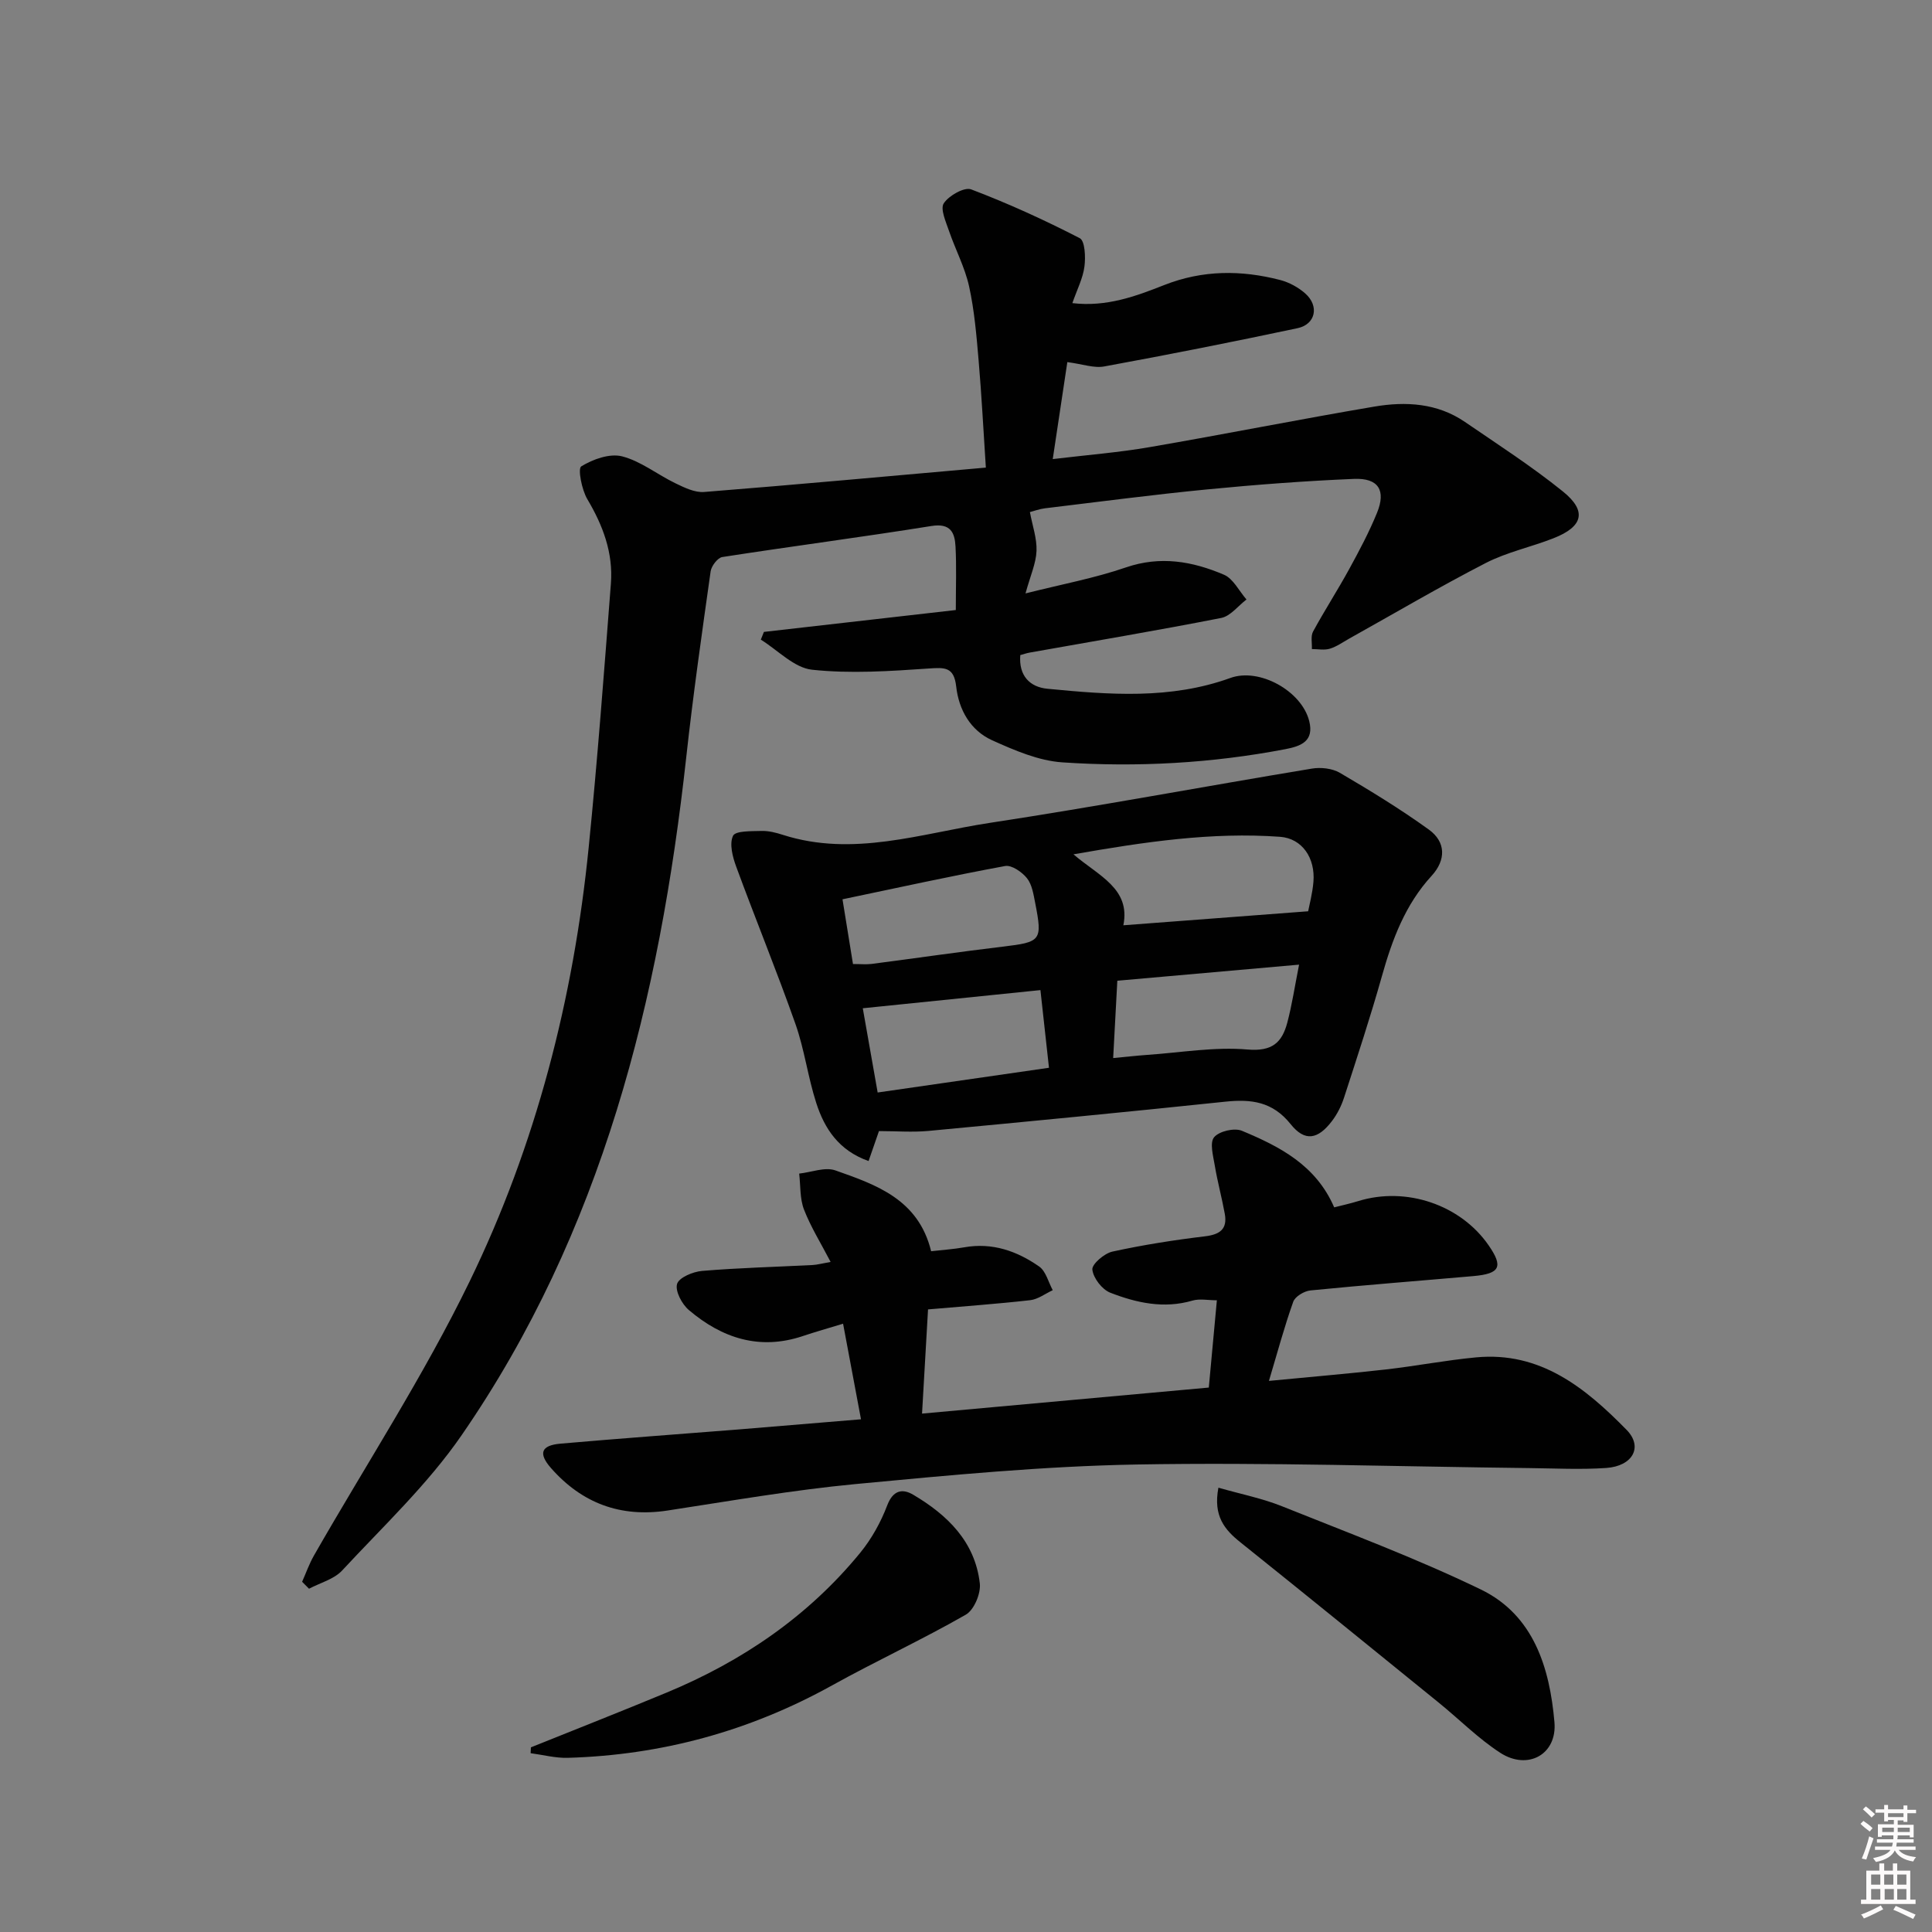
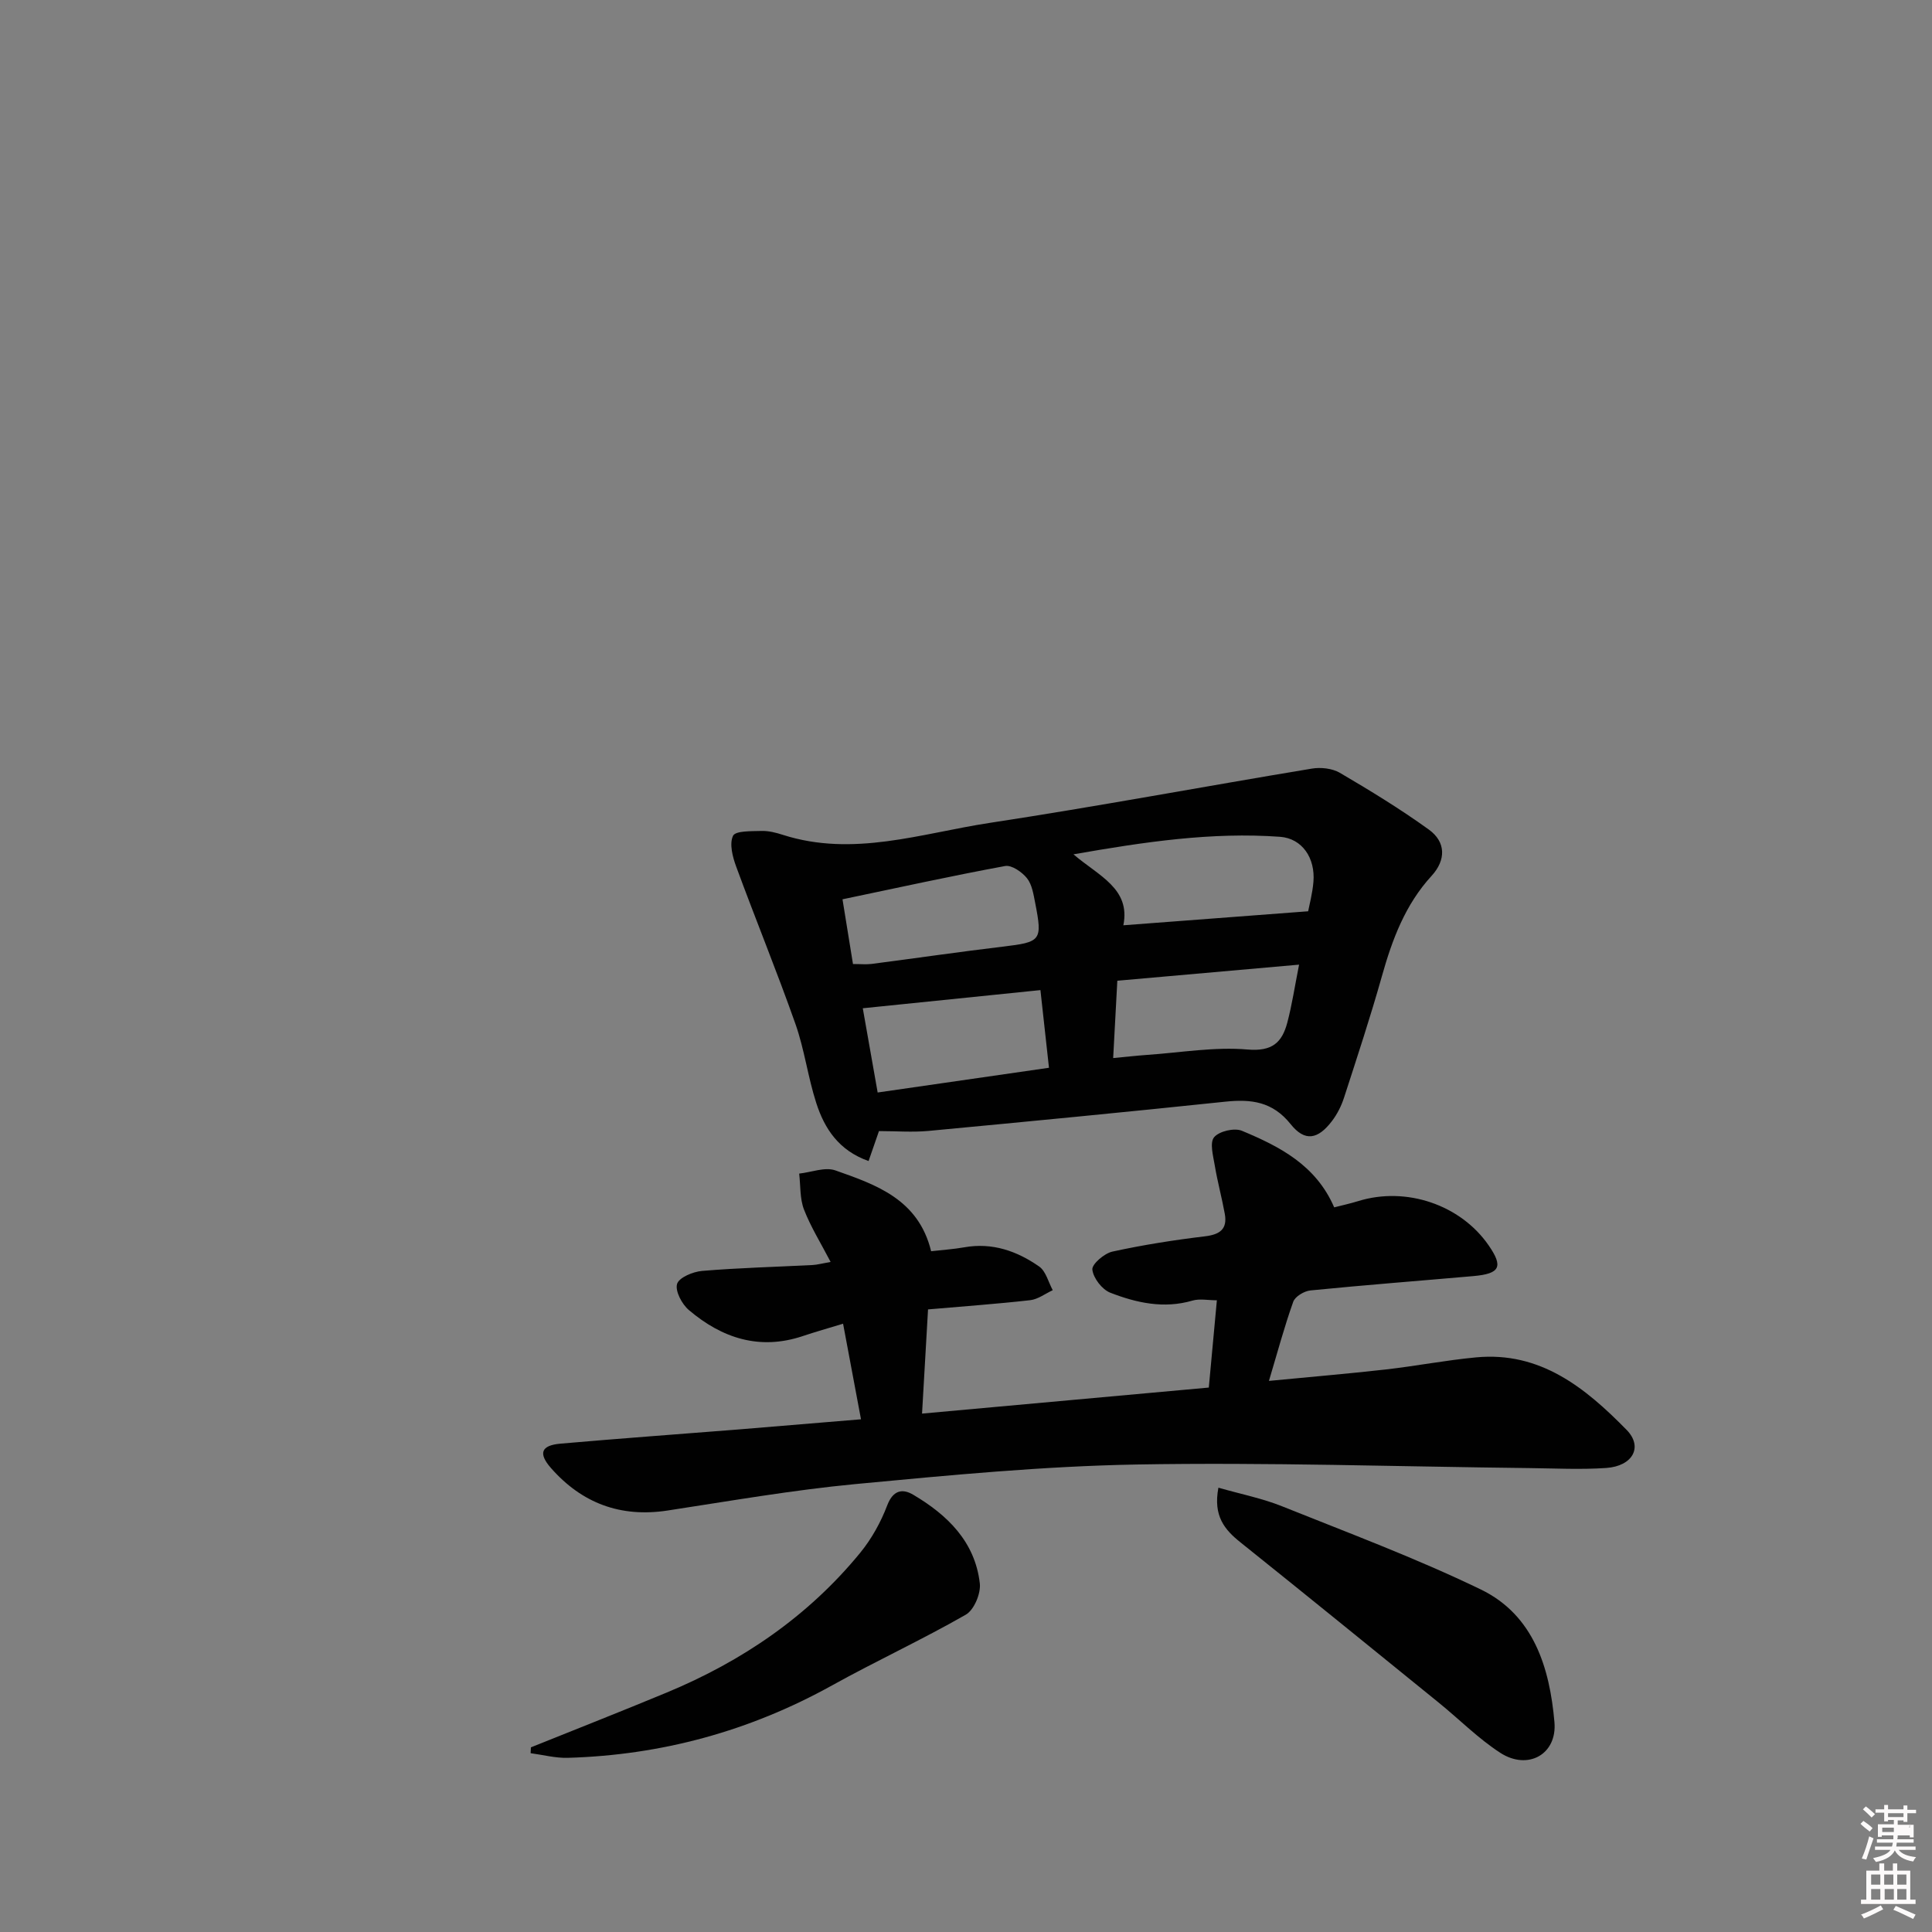
<svg xmlns="http://www.w3.org/2000/svg" enable-background="new 0 0 400 400" viewBox="0 0 400 400">
  <rect x="0" y="0" width="400" height="400" fill="#808080" stroke="none" />
-   <path d="m385.2 377.6.6-.6c.6.4 1.3.9 1.9 1.5l-.6.7c-.8-.6-1.4-1.1-1.9-1.6zm.3 7.1c.6-1.4 1.1-2.9 1.5-4.5.3.1.6.3.9.4-.5 1.4-1 2.9-1.5 4.4l-.9-.2zm.2-10.1.6-.6c.7.5 1.3 1.1 1.9 1.6l-.7.7c-.6-.6-1.2-1.2-1.8-1.7zm8.4-.8h.8v.9h1.8v.7h-1.8v1.8h-.8v-.3h-1.2v.9h3.3v2.6h-.8v-.4h-2.5c0 .3 0 .6-.1.8h3.4v.7h-3.5c0 .3-.1.6-.1.8h4v.7h-3.5c.7.9 1.9 1.3 3.6 1.5-.2.2-.4.5-.6.9-1.9-.3-3.2-1.1-3.8-2.3-.5 1.1-1.8 2-3.9 2.4-.2-.3-.4-.5-.6-.8 1.9-.4 3.1-.9 3.6-1.7h-3.2v-.7h3.5c.1-.2.1-.5.2-.8h-3.3v-.7h3.4c0-.2 0-.5 0-.8h-2.4v.3h-.8v-2.6h3.3v-.9h-1.2v.3h-.8v-1.8h-1.8v-.7h1.8v-.9h.8v.9h3.2zm-4.4 5.5h2.4c0-.3 0-.6 0-.9h-2.4zm1.2-3.1h3.2v-.8h-3.2zm4.4 2.2h-2.4v.9h2.5v-.9z" fill="#fcfafa" />
+   <path d="m385.2 377.6.6-.6c.6.4 1.3.9 1.9 1.5l-.6.7c-.8-.6-1.4-1.1-1.9-1.6zm.3 7.1c.6-1.4 1.1-2.9 1.5-4.5.3.1.6.3.9.4-.5 1.4-1 2.9-1.5 4.4l-.9-.2zm.2-10.1.6-.6c.7.5 1.3 1.1 1.9 1.6l-.7.7c-.6-.6-1.2-1.2-1.8-1.7zm8.4-.8h.8v.9h1.8v.7h-1.8v1.8h-.8v-.3h-1.2v.9h3.3v2.6h-.8v-.4h-2.5c0 .3 0 .6-.1.8h3.4v.7h-3.5c0 .3-.1.6-.1.8h4v.7h-3.5c.7.9 1.9 1.3 3.6 1.5-.2.2-.4.5-.6.9-1.9-.3-3.2-1.1-3.8-2.3-.5 1.1-1.8 2-3.9 2.4-.2-.3-.4-.5-.6-.8 1.9-.4 3.1-.9 3.6-1.7h-3.2v-.7h3.5c.1-.2.1-.5.2-.8h-3.3v-.7h3.4c0-.2 0-.5 0-.8h-2.4v.3h-.8v-2.6h3.3v-.9h-1.2v.3h-.8v-1.8h-1.8v-.7h1.8v-.9h.8v.9h3.2zm-4.4 5.5h2.4c0-.3 0-.6 0-.9h-2.4zm1.2-3.1h3.2v-.8h-3.2zm4.4 2.2h-2.4h2.5v-.9z" fill="#fcfafa" />
  <path d="m389.2 385.8h.9v1.5h1.8v-1.5h.9v1.5h2.7v6h1.1v.9h-11.3v-.9h1.1v-6h2.7v-1.5zm.2 8.7.5.8c-1.2.6-2.5 1.3-4 1.9-.2-.3-.3-.6-.6-.8 1.6-.6 3-1.3 4.1-1.9zm-2-4.3h1.9v-2.1h-1.9zm0 3.1h1.9v-2.2h-1.9zm2.7-3.1h1.9v-2.1h-1.9zm.1 3.1h1.9v-2.2h-1.9zm2.3 1.3c1.4.6 2.7 1.2 4.1 1.8l-.5.9c-1.5-.7-2.8-1.4-4.1-1.9zm2.2-6.5h-1.9v2.1h1.9zm-1.9 5.2h1.9v-2.2h-1.9z" fill="#fcfafa" />
  <g fill="#010101">
-     <path d="m220.98 74.97c-.99 6.62-1.95 12.95-3.02 20.08 7.04-.85 13.61-1.36 20.08-2.48 15.53-2.67 30.98-5.76 46.51-8.39 6.49-1.1 13.03-.74 18.75 3.18 6.85 4.69 13.85 9.2 20.29 14.4 5.03 4.06 4.17 7.28-1.96 9.68-4.63 1.82-9.63 2.87-14.01 5.12-9.6 4.94-18.91 10.43-28.34 15.69-1.3.73-2.56 1.64-3.96 2.06-1.14.34-2.46.07-3.71.07.06-1.22-.28-2.66.25-3.63 2.38-4.38 5.1-8.58 7.49-12.95 2.07-3.78 4.11-7.62 5.74-11.61 1.91-4.66.31-7.25-4.75-7.04-10.13.42-20.25 1.19-30.34 2.17-11.24 1.09-22.44 2.57-33.66 3.92-1.13.14-2.23.55-3.11.78.52 2.81 1.47 5.45 1.37 8.04-.1 2.56-1.26 5.09-2.28 8.8 7.53-1.9 14.32-3.16 20.78-5.38 7.16-2.46 13.82-1.26 20.31 1.51 1.93.83 3.13 3.37 4.66 5.13-1.74 1.32-3.31 3.44-5.23 3.82-13.18 2.59-26.42 4.81-39.65 7.17-.63.11-1.24.33-1.95.52-.35 4.27 1.97 6.62 5.62 6.97 12.72 1.23 25.47 2.26 37.89-2.24 5.99-2.17 14.75 2.7 16.31 8.93 1.04 4.15-1.67 5.19-4.91 5.81-15.27 2.93-30.72 3.78-46.18 2.74-4.94-.33-9.91-2.48-14.53-4.56-4.51-2.03-6.93-6.31-7.47-11.14-.46-4.1-2.37-3.96-5.73-3.73-8.02.55-16.17 1.1-24.11.25-3.72-.4-7.09-4.05-10.61-6.23.21-.53.43-1.07.64-1.6 13.08-1.49 26.16-2.99 39.73-4.53 0-4.87.16-9.01-.06-13.14-.15-2.88-1.02-4.89-4.97-4.26-14.42 2.31-28.9 4.19-43.32 6.43-.96.15-2.25 1.85-2.41 2.96-1.81 12.81-3.64 25.63-5.05 38.49-5.52 50.13-17.42 98.22-46.53 140.4-7.02 10.17-16.25 18.85-24.72 27.98-1.68 1.81-4.54 2.54-6.85 3.77-.48-.48-.95-.96-1.43-1.44.8-1.8 1.46-3.69 2.43-5.4 10.8-18.89 22.75-37.23 32.24-56.76 13.74-28.26 21.52-58.55 24.66-89.88 1.83-18.19 3.19-36.42 4.6-54.64.49-6.33-1.64-12.01-4.88-17.46-1.16-1.96-2-6.33-1.26-6.79 2.4-1.48 5.89-2.73 8.45-2.08 3.9 1 7.32 3.78 11.05 5.58 1.85.89 4 1.95 5.93 1.8 19.19-1.52 38.37-3.29 58.34-5.05-.51-7.77-.88-15.01-1.5-22.22-.44-5.12-.87-10.3-1.97-15.3-.87-3.94-2.84-7.63-4.16-11.48-.64-1.89-1.85-4.55-1.08-5.72 1.06-1.6 4.25-3.41 5.67-2.88 7.67 2.91 15.18 6.34 22.48 10.1 1.09.56 1.23 3.93.97 5.89-.31 2.4-1.5 4.68-2.5 7.56 7.09.83 13.12-1.42 19.06-3.76 7.91-3.11 15.9-3.12 23.96-1.03 1.86.48 3.76 1.52 5.2 2.79 2.94 2.6 2.15 6.4-1.61 7.19-13.28 2.82-26.6 5.46-39.96 7.91-2.12.42-4.53-.48-7.69-.89z" />
    <path d="m178.26 293.85c-1.26-6.74-2.44-12.99-3.71-19.79-3.06.93-5.72 1.68-8.34 2.56-8.96 3-16.73.43-23.58-5.38-1.44-1.22-2.88-3.93-2.45-5.41.39-1.33 3.29-2.54 5.18-2.7 7.61-.64 15.25-.83 22.88-1.22.95-.05 1.9-.32 3.73-.64-2.02-3.89-4.11-7.23-5.51-10.84-.88-2.27-.7-4.95-1-7.45 2.52-.27 5.34-1.42 7.5-.66 8.46 2.98 17.19 5.98 19.82 16.73 2.34-.27 4.63-.41 6.87-.81 5.79-1.03 10.91.77 15.5 3.98 1.4.98 1.9 3.23 2.81 4.9-1.56.72-3.06 1.89-4.68 2.07-6.9.78-13.82 1.27-21.14 1.91-.41 7.1-.8 13.83-1.24 21.57 20.23-1.84 39.78-3.61 59.37-5.39.6-6.47 1.11-12.05 1.67-18.07-1.85 0-3.56-.37-5.04.06-5.93 1.74-11.6.48-17.03-1.63-1.7-.66-3.52-3.03-3.71-4.79-.12-1.12 2.47-3.35 4.15-3.72 6.31-1.38 12.72-2.39 19.14-3.16 3.11-.37 4.7-1.48 4.13-4.66-.61-3.36-1.52-6.67-2.08-10.04-.33-1.97-1.08-4.69-.13-5.82 1.04-1.25 4.18-1.98 5.74-1.34 7.8 3.25 15.33 7.09 19.12 15.86 1.51-.39 3.27-.77 4.99-1.3 9.91-3.06 21.17.75 26.99 9.17 3.06 4.43 2.37 5.87-3.15 6.36-11.25.99-22.5 1.85-33.74 2.97-1.3.13-3.18 1.25-3.57 2.35-1.83 5.12-3.24 10.4-5.03 16.38 8.46-.82 16.31-1.48 24.14-2.36 6.26-.71 12.47-1.92 18.74-2.51 13.33-1.27 22.67 6.34 31.17 15.01 3.46 3.53 1.27 7.51-4.23 7.89-5.3.36-10.65.08-15.98.02-27.09-.3-54.19-1.22-81.26-.74-19.41.35-38.82 2.22-58.17 4.05-13.03 1.24-25.97 3.5-38.93 5.48-9.71 1.48-17.71-1.5-24.12-8.79-2.68-3.05-2.06-4.71 1.98-5.06 12.24-1.07 24.5-1.96 36.76-2.93 8.23-.69 16.47-1.38 25.44-2.11z" />
    <path d="m181.98 234.18c-.78 2.24-1.41 4.06-2.15 6.2-6.16-2.17-9.12-6.7-10.83-12.01-1.73-5.35-2.44-11.05-4.3-16.34-3.86-10.94-8.27-21.69-12.27-32.58-.75-2.03-1.46-4.75-.66-6.41.51-1.06 3.84-.94 5.92-1 1.46-.04 2.98.35 4.4.81 14.56 4.66 28.63-.31 42.75-2.47 22.31-3.4 44.5-7.56 66.77-11.25 1.85-.31 4.21-.05 5.79.87 6.28 3.68 12.52 7.5 18.42 11.75 3.57 2.57 3.57 6.32.58 9.58-5.46 5.95-8.15 13.16-10.29 20.77-2.38 8.46-5.14 16.81-7.85 25.18-.55 1.7-1.41 3.4-2.49 4.82-2.9 3.81-5.6 4.34-8.55.65-3.75-4.69-8.16-5.22-13.53-4.66-20.49 2.15-41 4.13-61.51 6.06-3.31.3-6.65.03-10.2.03zm40.27-57.3c5.23 4.48 11.86 7.08 10.33 14.69 13.06-.99 25.47-1.93 38.26-2.9.23-1.23.88-3.63 1.09-6.07.42-4.95-2.33-9.02-6.92-9.35-14.14-1.02-28.04 1.05-42.76 3.63zm-40.54 49.31c11.84-1.71 23.42-3.38 35.47-5.12-.61-5.55-1.16-10.59-1.77-16.08-12.5 1.28-24.6 2.52-36.78 3.76.96 5.48 1.94 11 3.08 17.44zm-5.11-26.6c1.61 0 2.76.12 3.87-.02 9.03-1.17 18.04-2.49 27.08-3.57 8-.96 8.31-1.2 6.77-9.08-.35-1.77-.65-3.79-1.7-5.1-1.03-1.28-3.17-2.77-4.52-2.52-11.16 2.06-22.25 4.5-33.67 6.89.79 4.93 1.48 9.14 2.17 13.4zm53.87 19.47c2.57-.24 4.83-.5 7.09-.66 6.92-.48 13.91-1.7 20.73-1.11 5.12.44 7.14-1.46 8.23-5.56.97-3.66 1.53-7.42 2.44-12.01-12.79 1.13-25.21 2.23-37.63 3.33-.31 5.64-.57 10.54-.86 16.01z" />
    <path d="m252.26 308.01c4.72 1.35 9.09 2.21 13.15 3.84 13.81 5.54 27.79 10.76 41.17 17.23 10.97 5.31 14.27 16.23 15.25 27.46.59 6.69-5.5 10.05-11.2 6.37-4.56-2.95-8.46-6.91-12.71-10.36-13.67-11.09-27.33-22.2-41.07-33.2-3.31-2.64-5.71-5.47-4.59-11.34z" />
    <path d="m109.92 361.77c9.36-3.77 18.76-7.46 28.08-11.33 15.62-6.48 29.29-15.77 40.07-28.92 2.37-2.89 4.29-6.35 5.62-9.85 1.2-3.15 3.14-3.52 5.35-2.22 7.09 4.18 12.83 9.73 13.82 18.37.24 2.09-1.19 5.5-2.9 6.48-9.06 5.19-18.58 9.59-27.72 14.66-17.05 9.45-35.27 14.42-54.7 14.98-2.55.07-5.12-.62-7.68-.96.02-.4.04-.81.06-1.21z" />
  </g>
</svg>